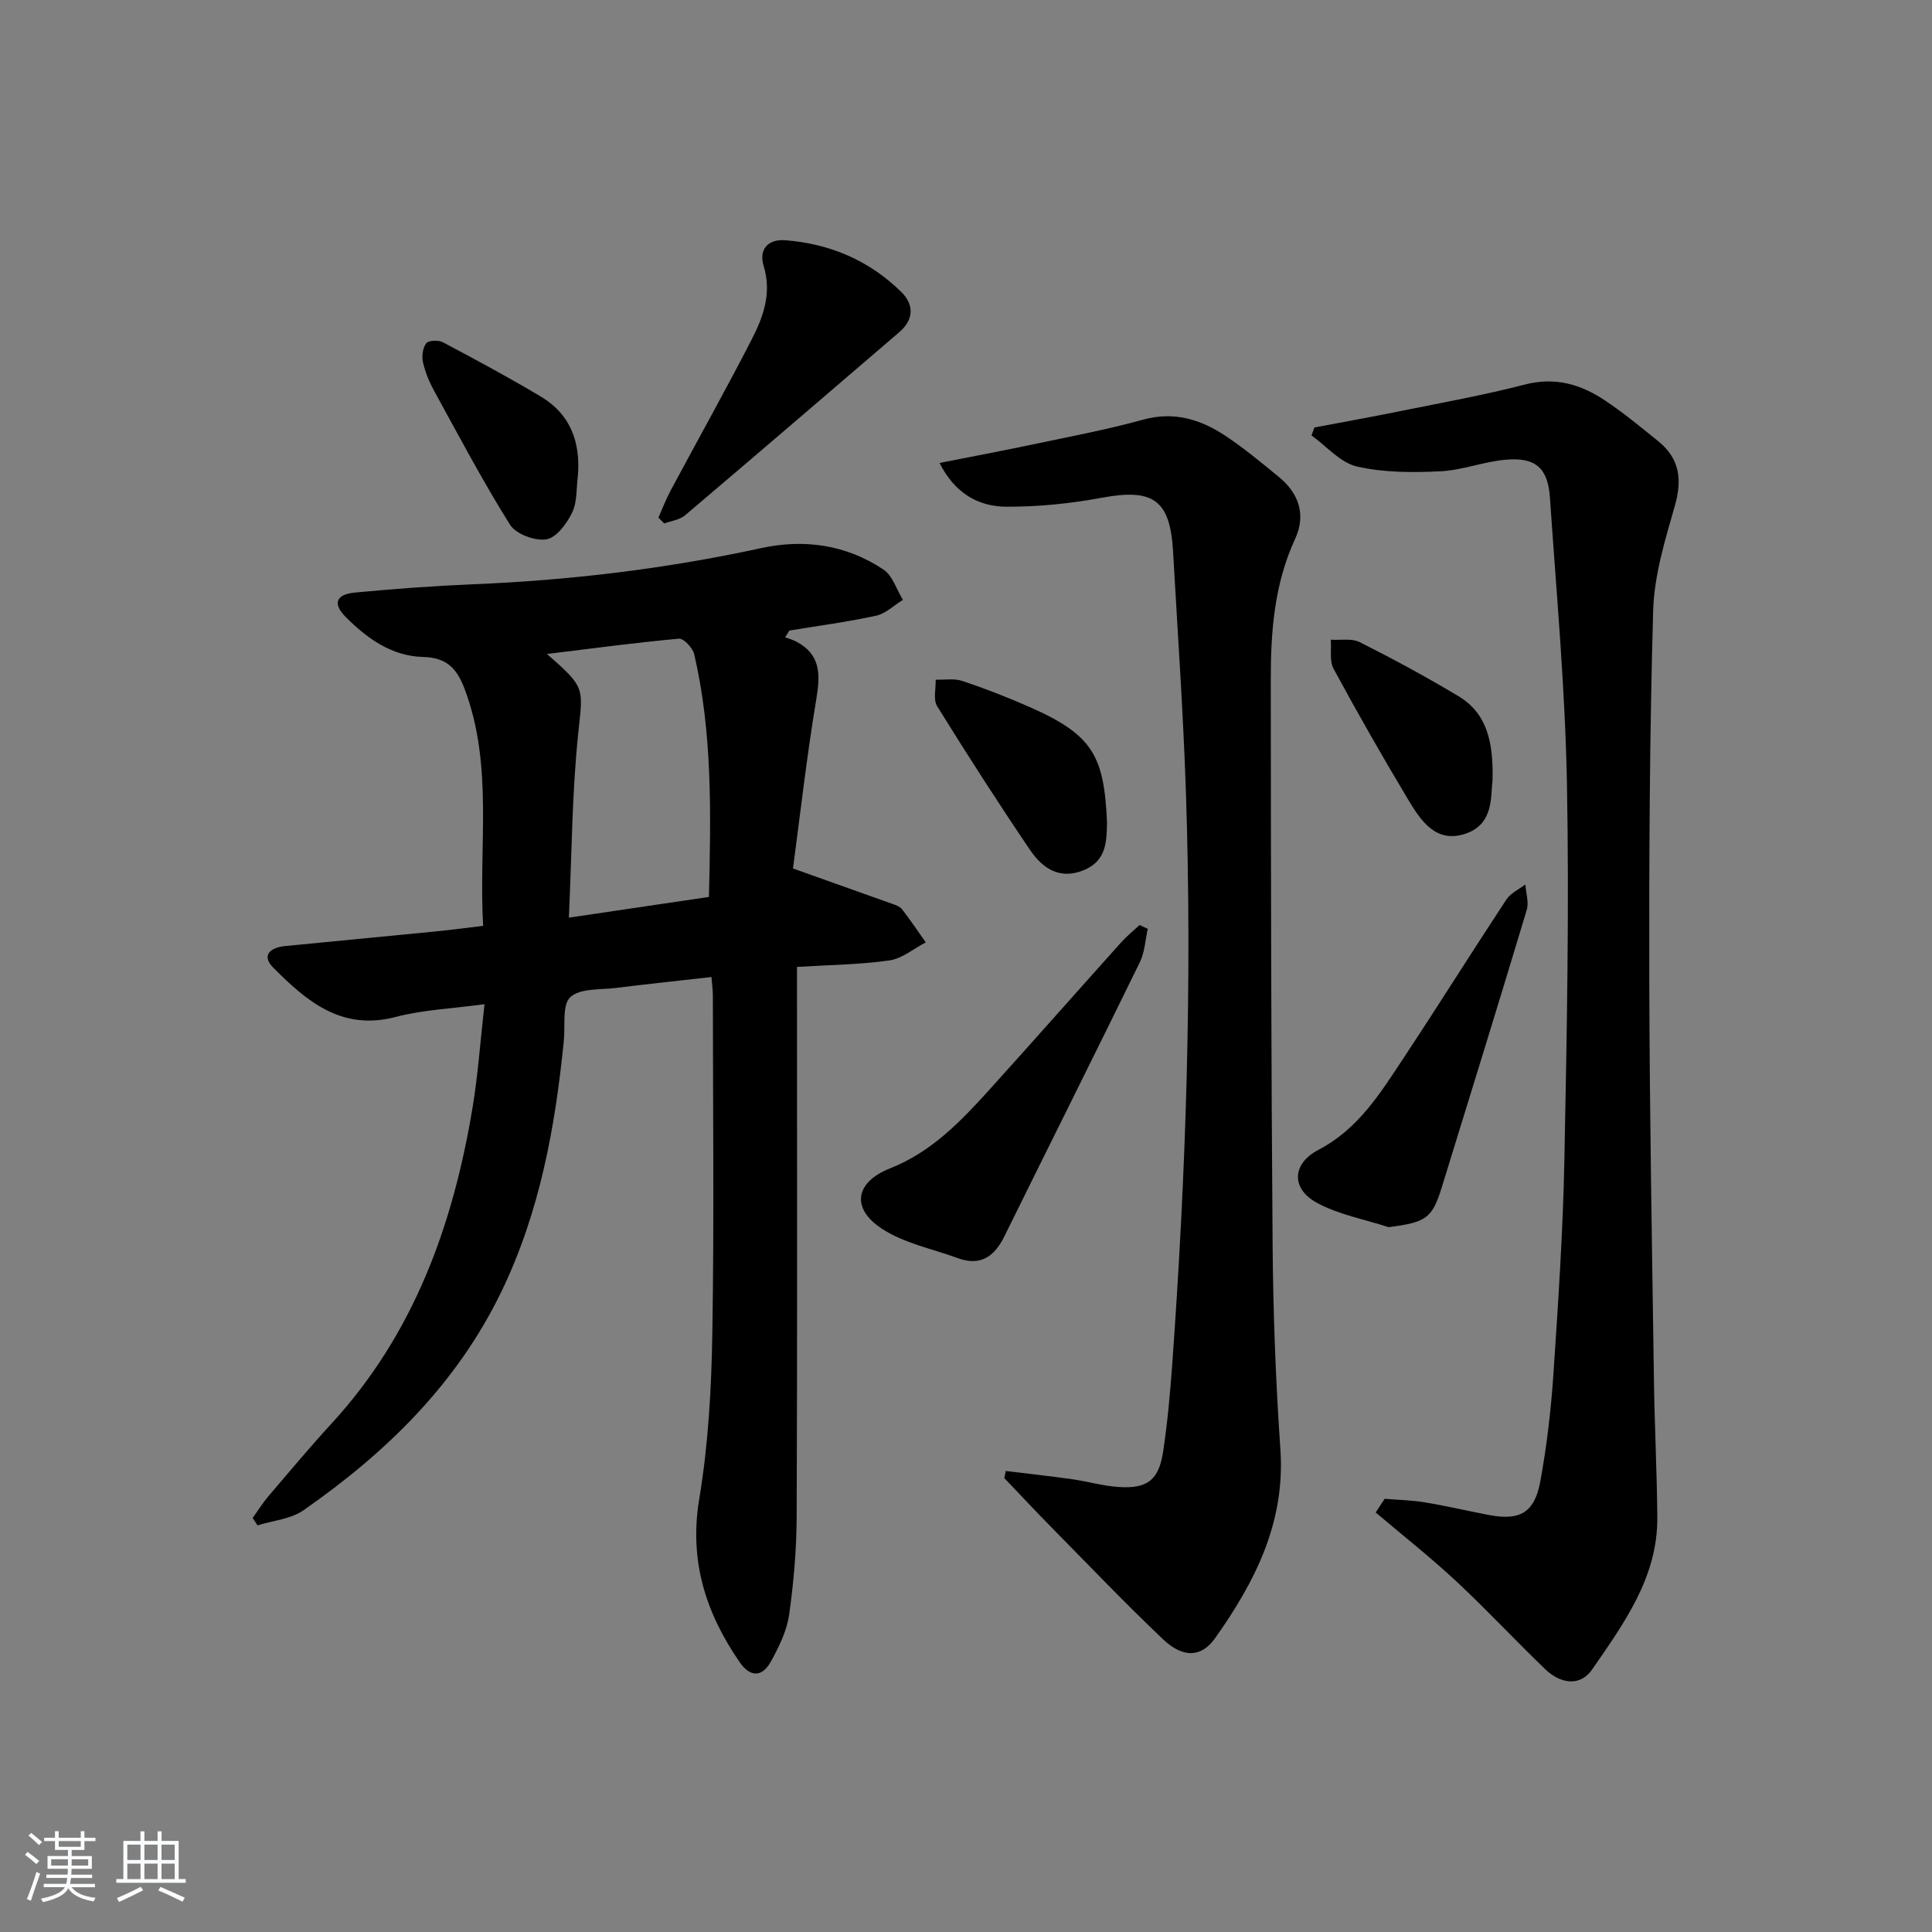
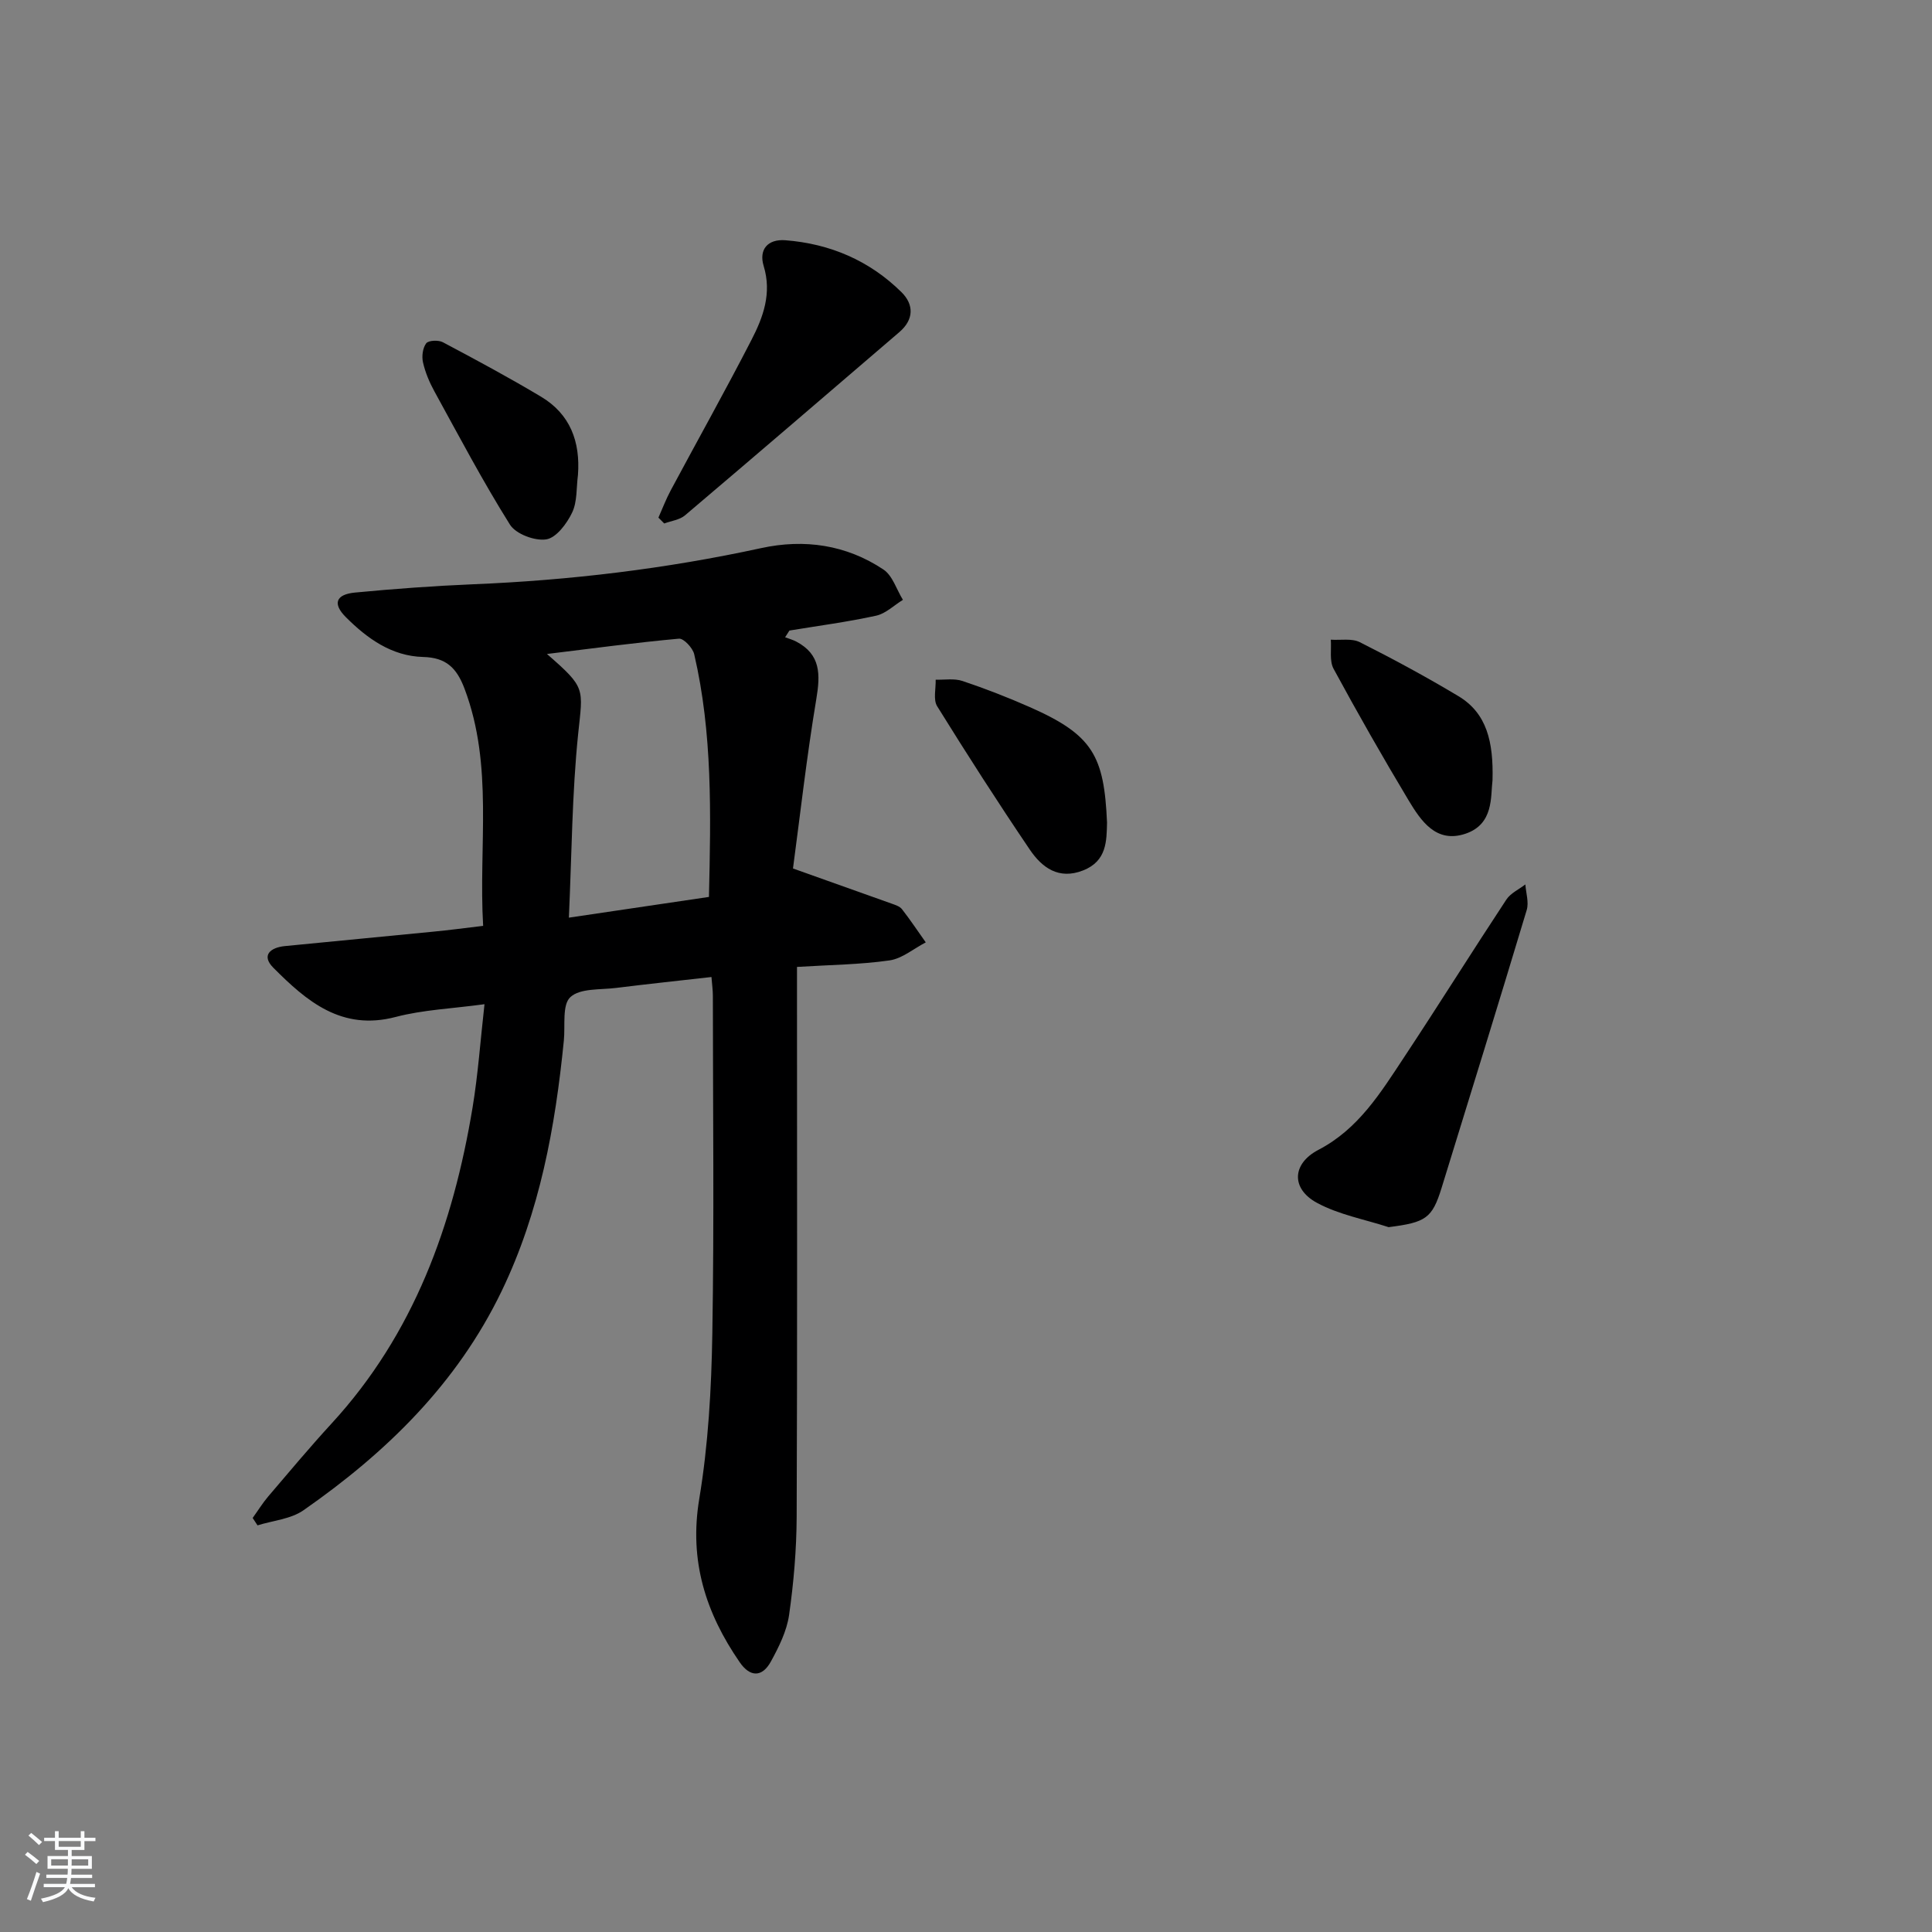
<svg xmlns="http://www.w3.org/2000/svg" enable-background="new 0 0 400 400" viewBox="0 0 400 400">
  <rect x="0" y="0" width="400" height="400" fill="#808080" stroke="none" />
  <path d="m5.17 384 .55-.58c.85.61 1.65 1.24 2.4 1.87l-.59.64c-.83-.73-1.62-1.38-2.36-1.93m1.22 9.53-.82-.34c.71-1.76 1.37-3.64 1.98-5.63.24.13.5.25.76.36-.6 1.67-1.24 3.54-1.92 5.61m-.5-13.5.57-.54c.56.44 1.31 1.06 2.26 1.87l-.65.64c-.67-.66-1.4-1.32-2.18-1.97m3.25.46h2.24v-1.36h.77v1.36h4.57v-1.36h.76v1.36h2.28v.69h-2.28v1.84h-2.64v1.26h4.18v2.64h-4.21c0 .45-.02.86-.05 1.21h4.32v.69h-4.38c-.04.34-.1.75-.19 1.22h5.15v.69h-4.82c.87 1.19 2.51 1.92 4.93 2.19-.17.31-.3.57-.37.76-2.77-.49-4.52-1.41-5.26-2.76-.56 1.26-2.3 2.23-5.24 2.9-.12-.24-.26-.48-.43-.72 2.73-.55 4.38-1.34 4.96-2.38h-4.38v-.69h4.65c.1-.38.17-.79.21-1.22h-4.32v-.69h4.4c.03-.34.05-.75.05-1.21h-4.2v-2.64h4.23v-1.26h-2.69v-1.84h-2.24zm1.46 4.46v1.29h3.45c.01-.4.02-.57.01-.53v-.32-.45h-3.46zm1.55-2.59h4.57v-1.19h-4.57zm6.11 2.59h-3.42v.77c-.01.19-.01.37-.02.53h3.44z" fill="#fafbfc" />
-   <path d="m32.63 379.16h.82v1.98h3.54v7.89h1.46v.78h-14.37v-.78h1.46v-7.89h3.54v-1.98h.82v1.98h2.73zm-3.49 11.48.5.73c-1.61.82-3.28 1.63-5 2.42-.13-.27-.28-.55-.44-.82 1.75-.73 3.4-1.5 4.94-2.33m-2.78-5.55h2.73v-3.18h-2.73zm0 3.95h2.73v-3.2h-2.73zm3.54-3.95h2.73v-3.18h-2.73zm0 3.95h2.73v-3.2h-2.73zm7.89 4.68c-1.84-.92-3.51-1.7-5.02-2.32l.45-.73c1.89.8 3.57 1.55 5.04 2.23zm-1.62-11.81h-2.73v3.18h2.73zm-2.73 7.13h2.73v-3.2h-2.73z" fill="#fafbfc" />
  <g fill="#000001">
    <path d="m100.03 191.69c-.98-16.6 2.19-33.12-3.86-49.12-1.63-4.32-3.84-6.43-8.55-6.55-6.53-.17-11.6-3.83-16.02-8.25-2.79-2.79-2.07-4.71 1.92-5.09 8.1-.77 16.23-1.37 24.36-1.71 20.12-.82 40.02-3.21 59.71-7.49 8.96-1.95 17.62-.69 25.31 4.43 1.9 1.26 2.72 4.15 4.04 6.28-1.84 1.13-3.55 2.84-5.54 3.28-5.93 1.3-11.97 2.09-17.96 3.08-.3.46-.59.92-.89 1.39.77.29 1.58.51 2.3.89 5.09 2.67 5.01 6.81 4.16 11.89-2.01 12.04-3.37 24.19-4.83 35.09 7.83 2.79 14.11 5.01 20.38 7.26.77.28 1.71.56 2.18 1.16 1.73 2.22 3.3 4.58 4.93 6.88-2.49 1.29-4.88 3.35-7.5 3.73-6.07.87-12.25.92-19.16 1.35v5.89c0 35.98.08 71.97-.07 107.95-.03 6.79-.61 13.62-1.57 20.34-.48 3.33-2.11 6.61-3.76 9.62-1.8 3.3-4.31 3.29-6.46.16-7.03-10.19-10.51-21-8.38-33.8 1.87-11.25 2.52-22.79 2.71-34.22.39-23.32.12-46.64.11-69.96 0-1.15-.16-2.29-.29-3.89-6.71.76-13.24 1.45-19.75 2.26-3.26.41-7.44.03-9.46 1.9-1.74 1.6-1.04 5.88-1.35 8.98-1.78 17.92-4.97 35.47-12.88 51.89-9.25 19.18-23.9 33.45-41.05 45.39-2.62 1.82-6.3 2.11-9.49 3.11-.34-.51-.67-1.02-1.01-1.53 1.08-1.5 2.06-3.09 3.25-4.49 4.32-5.06 8.59-10.17 13.09-15.07 17.05-18.55 25.16-41.1 29.19-65.42 1.13-6.82 1.61-13.76 2.47-21.39-6.73.92-12.72 1.15-18.39 2.64-11.2 2.94-18.43-3.26-25.33-10.19-2.56-2.57-.6-4.18 2.36-4.48 10.25-1.02 20.51-1.97 30.76-2.99 3.26-.31 6.53-.75 10.32-1.2zm17.75-1.7c10.48-1.55 19.73-2.92 29-4.29.4-17.3.75-33.91-3.05-50.24-.3-1.31-2.18-3.32-3.16-3.23-8.94.81-17.85 2.01-27.33 3.17 8.13 7.08 7.45 7.01 6.46 16.56-1.27 12.35-1.32 24.81-1.92 38.03z" />
-     <path d="m286.68 310.31c2.8.23 5.63.29 8.4.75 4.41.73 8.77 1.76 13.16 2.6 6.42 1.23 9.47-.44 10.67-6.98 1.34-7.33 2.21-14.78 2.71-22.21.99-14.77 1.98-29.55 2.27-44.34.51-25.96 1.01-51.93.53-77.88-.37-19.75-2.18-39.48-3.52-59.2-.42-6.14-2.94-8.39-9.08-7.88-4.59.38-9.08 2.2-13.66 2.41-5.74.27-11.7.28-17.24-1-3.44-.8-6.28-4.2-9.39-6.43.21-.55.41-1.1.62-1.65 5.94-1.12 11.89-2.19 17.81-3.39 8.61-1.75 17.28-3.3 25.77-5.5 6.22-1.61 11.52-.05 16.49 3.25 3.87 2.57 7.48 5.56 11.1 8.49 4.44 3.59 4.99 7.93 3.45 13.33-2.03 7.11-4.29 14.44-4.5 21.73-.74 25.79-.86 51.6-.8 77.39.07 27.3.57 54.6.96 81.89.13 9.48.62 18.95.7 28.42.11 12.42-6.91 21.99-13.49 31.53-2.51 3.64-6.6 2.93-9.64.02-6.25-5.98-12.14-12.35-18.47-18.25-5.36-4.99-11.12-9.53-16.71-14.27.62-.92 1.24-1.88 1.86-2.83z" />
-     <path d="m194.52 95.85c6.81-1.35 13.08-2.52 19.32-3.84 7.63-1.61 15.31-3.05 22.81-5.12 6.38-1.76 11.86-.09 16.98 3.29 3.88 2.56 7.47 5.57 11.08 8.51 4.27 3.47 5.71 7.96 3.43 12.88-4.32 9.34-5.05 19.22-5.04 29.2.03 38.98.07 77.96.38 116.93.11 14.12.64 28.27 1.61 42.36 1.05 15.12-5.25 27.46-13.55 39.15-2.8 3.94-6.59 4.12-10.73.2-7.85-7.45-15.32-15.28-22.92-22.99-3.37-3.42-6.64-6.93-9.96-10.4.1-.49.21-.98.31-1.47 4.54.56 9.1 1.05 13.63 1.69 3.27.46 6.5 1.42 9.78 1.63 5.93.38 8.28-1.46 9.17-7.37.89-5.9 1.43-11.86 1.86-17.82 2.87-39.53 4.18-79.1 2.85-118.72-.56-16.6-1.72-33.19-2.66-49.78-.61-10.74-4.14-13.1-14.79-11.12-6.46 1.2-13.1 1.87-19.66 1.85-5.88-.01-10.75-2.8-13.9-9.06z" />
-     <path d="m237.64 192.31c-.53 2.31-.63 4.82-1.64 6.89-9.27 18.97-18.73 37.86-28.07 56.8-2.05 4.15-4.93 6.2-9.61 4.49-5.25-1.92-11.01-3.06-15.6-6.01-6.61-4.24-5.71-9.72 1.57-12.59 8.54-3.37 14.62-9.72 20.55-16.27 9.15-10.13 18.18-20.37 27.3-30.53 1.16-1.29 2.53-2.39 3.8-3.58.56.27 1.13.53 1.7.8z" />
    <path d="m287.5 254.07c-4.97-1.62-10.29-2.58-14.81-5.02-5.44-2.93-5.21-8.13.28-10.99 8.3-4.32 12.89-11.85 17.74-19.18 7.15-10.81 14.03-21.81 21.17-32.64.88-1.33 2.6-2.1 3.93-3.13.12 1.77.76 3.7.28 5.3-5.78 19.21-11.71 38.38-17.63 57.55-1.95 6.29-3.25 7.13-10.96 8.11z" />
    <path d="m136.32 107.17c.84-1.89 1.57-3.83 2.55-5.65 5.56-10.39 11.33-20.68 16.72-31.16 2.43-4.71 4.24-9.65 2.52-15.29-1.04-3.41.84-5.61 4.49-5.33 9.26.72 17.42 4.21 24.04 10.75 2.63 2.6 2.56 5.7-.44 8.27-14.77 12.67-29.54 25.36-44.38 37.94-1.11.94-2.85 1.14-4.3 1.68-.41-.4-.8-.81-1.2-1.21z" />
    <path d="m229.2 170.32c-.1 3.7 0 7.95-4.95 9.89-5.07 2-8.53-.6-11.05-4.32-6.6-9.75-12.96-19.66-19.17-29.67-.85-1.37-.25-3.65-.31-5.5 1.86.06 3.86-.3 5.55.27 4.71 1.58 9.37 3.39 13.92 5.4 13.12 5.78 15.4 10.12 16.01 23.93z" />
    <path d="m309.01 161.53c-.42 3.36.31 9.13-5.65 11.1-6.05 2-9.17-2.68-11.75-6.97-5.37-8.95-10.54-18.03-15.51-27.2-.88-1.63-.42-3.99-.57-6.02 2.02.14 4.34-.32 6.01.52 6.91 3.48 13.73 7.17 20.36 11.14 5.94 3.54 7.32 9.47 7.11 17.43z" />
    <path d="m119.66 98.34c-.35 2.62-.12 5.5-1.2 7.77-1.09 2.29-3.28 5.23-5.36 5.56-2.36.37-6.29-1.1-7.52-3.05-5.61-8.95-10.55-18.32-15.64-27.59-1.03-1.87-1.89-3.92-2.36-5.99-.29-1.25-.07-2.99.66-3.96.47-.62 2.52-.71 3.44-.23 6.85 3.63 13.69 7.31 20.35 11.29 6.04 3.62 8.14 9.31 7.63 16.2z" />
  </g>
</svg>